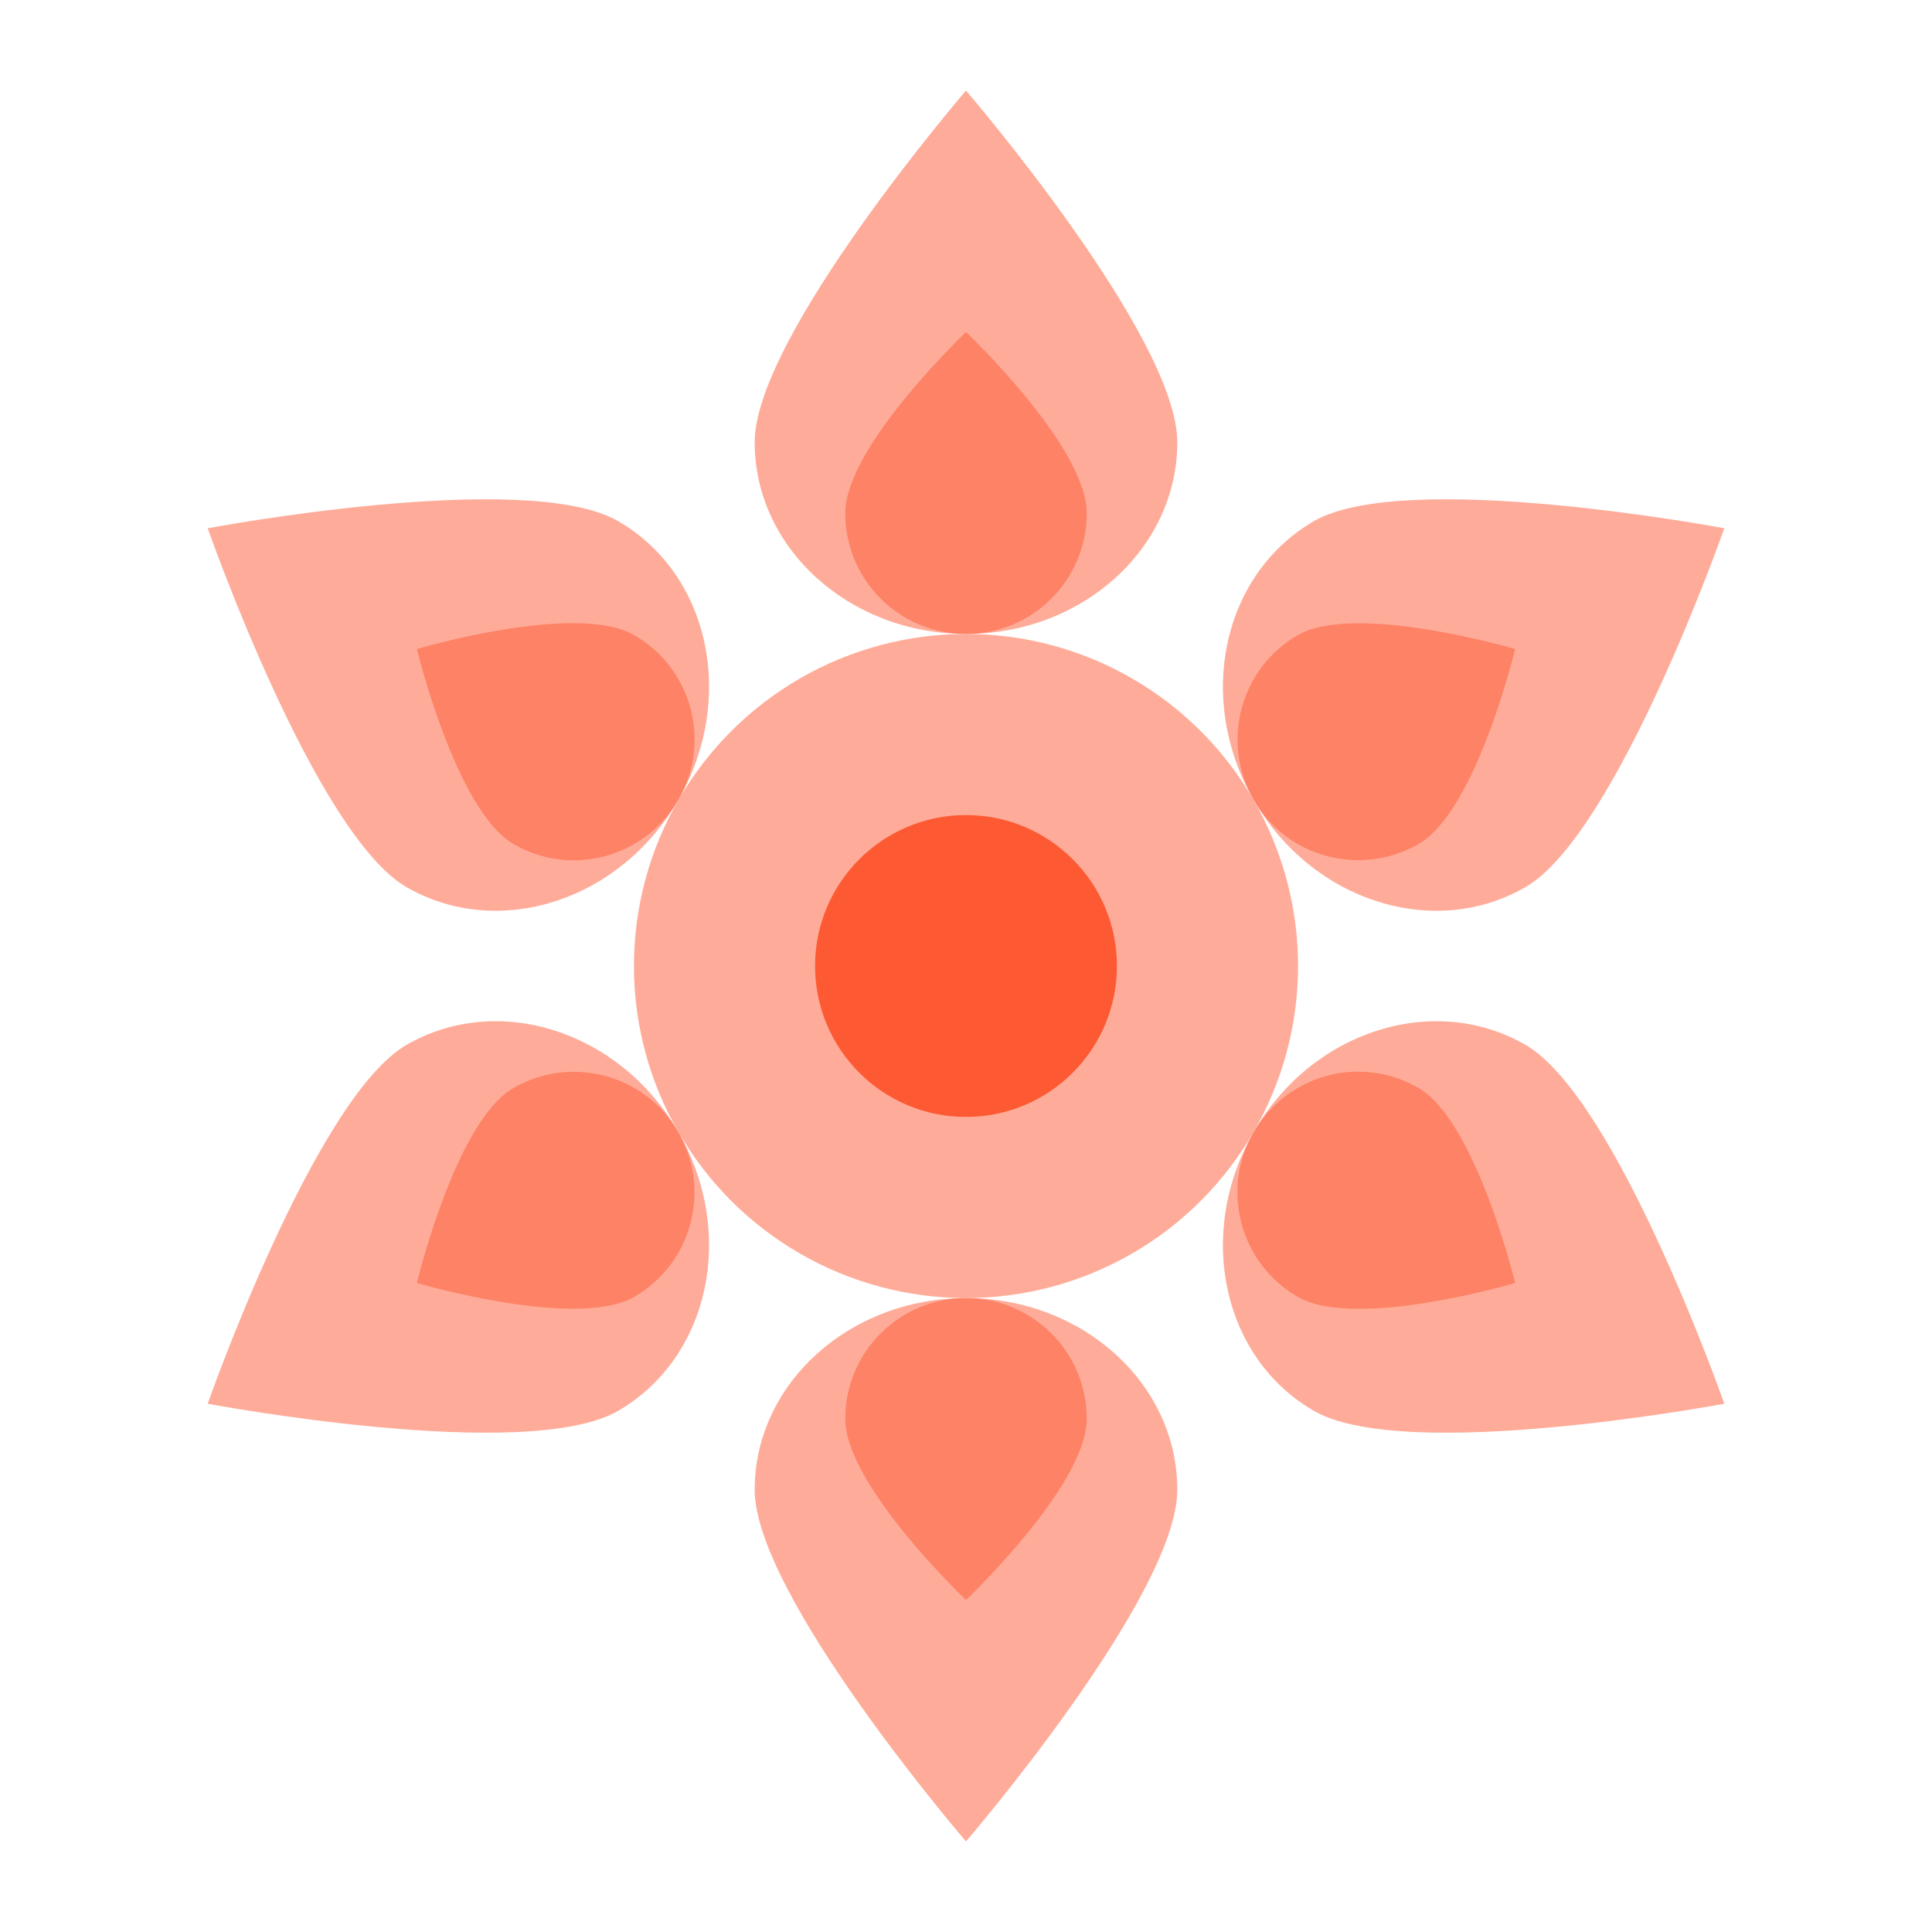
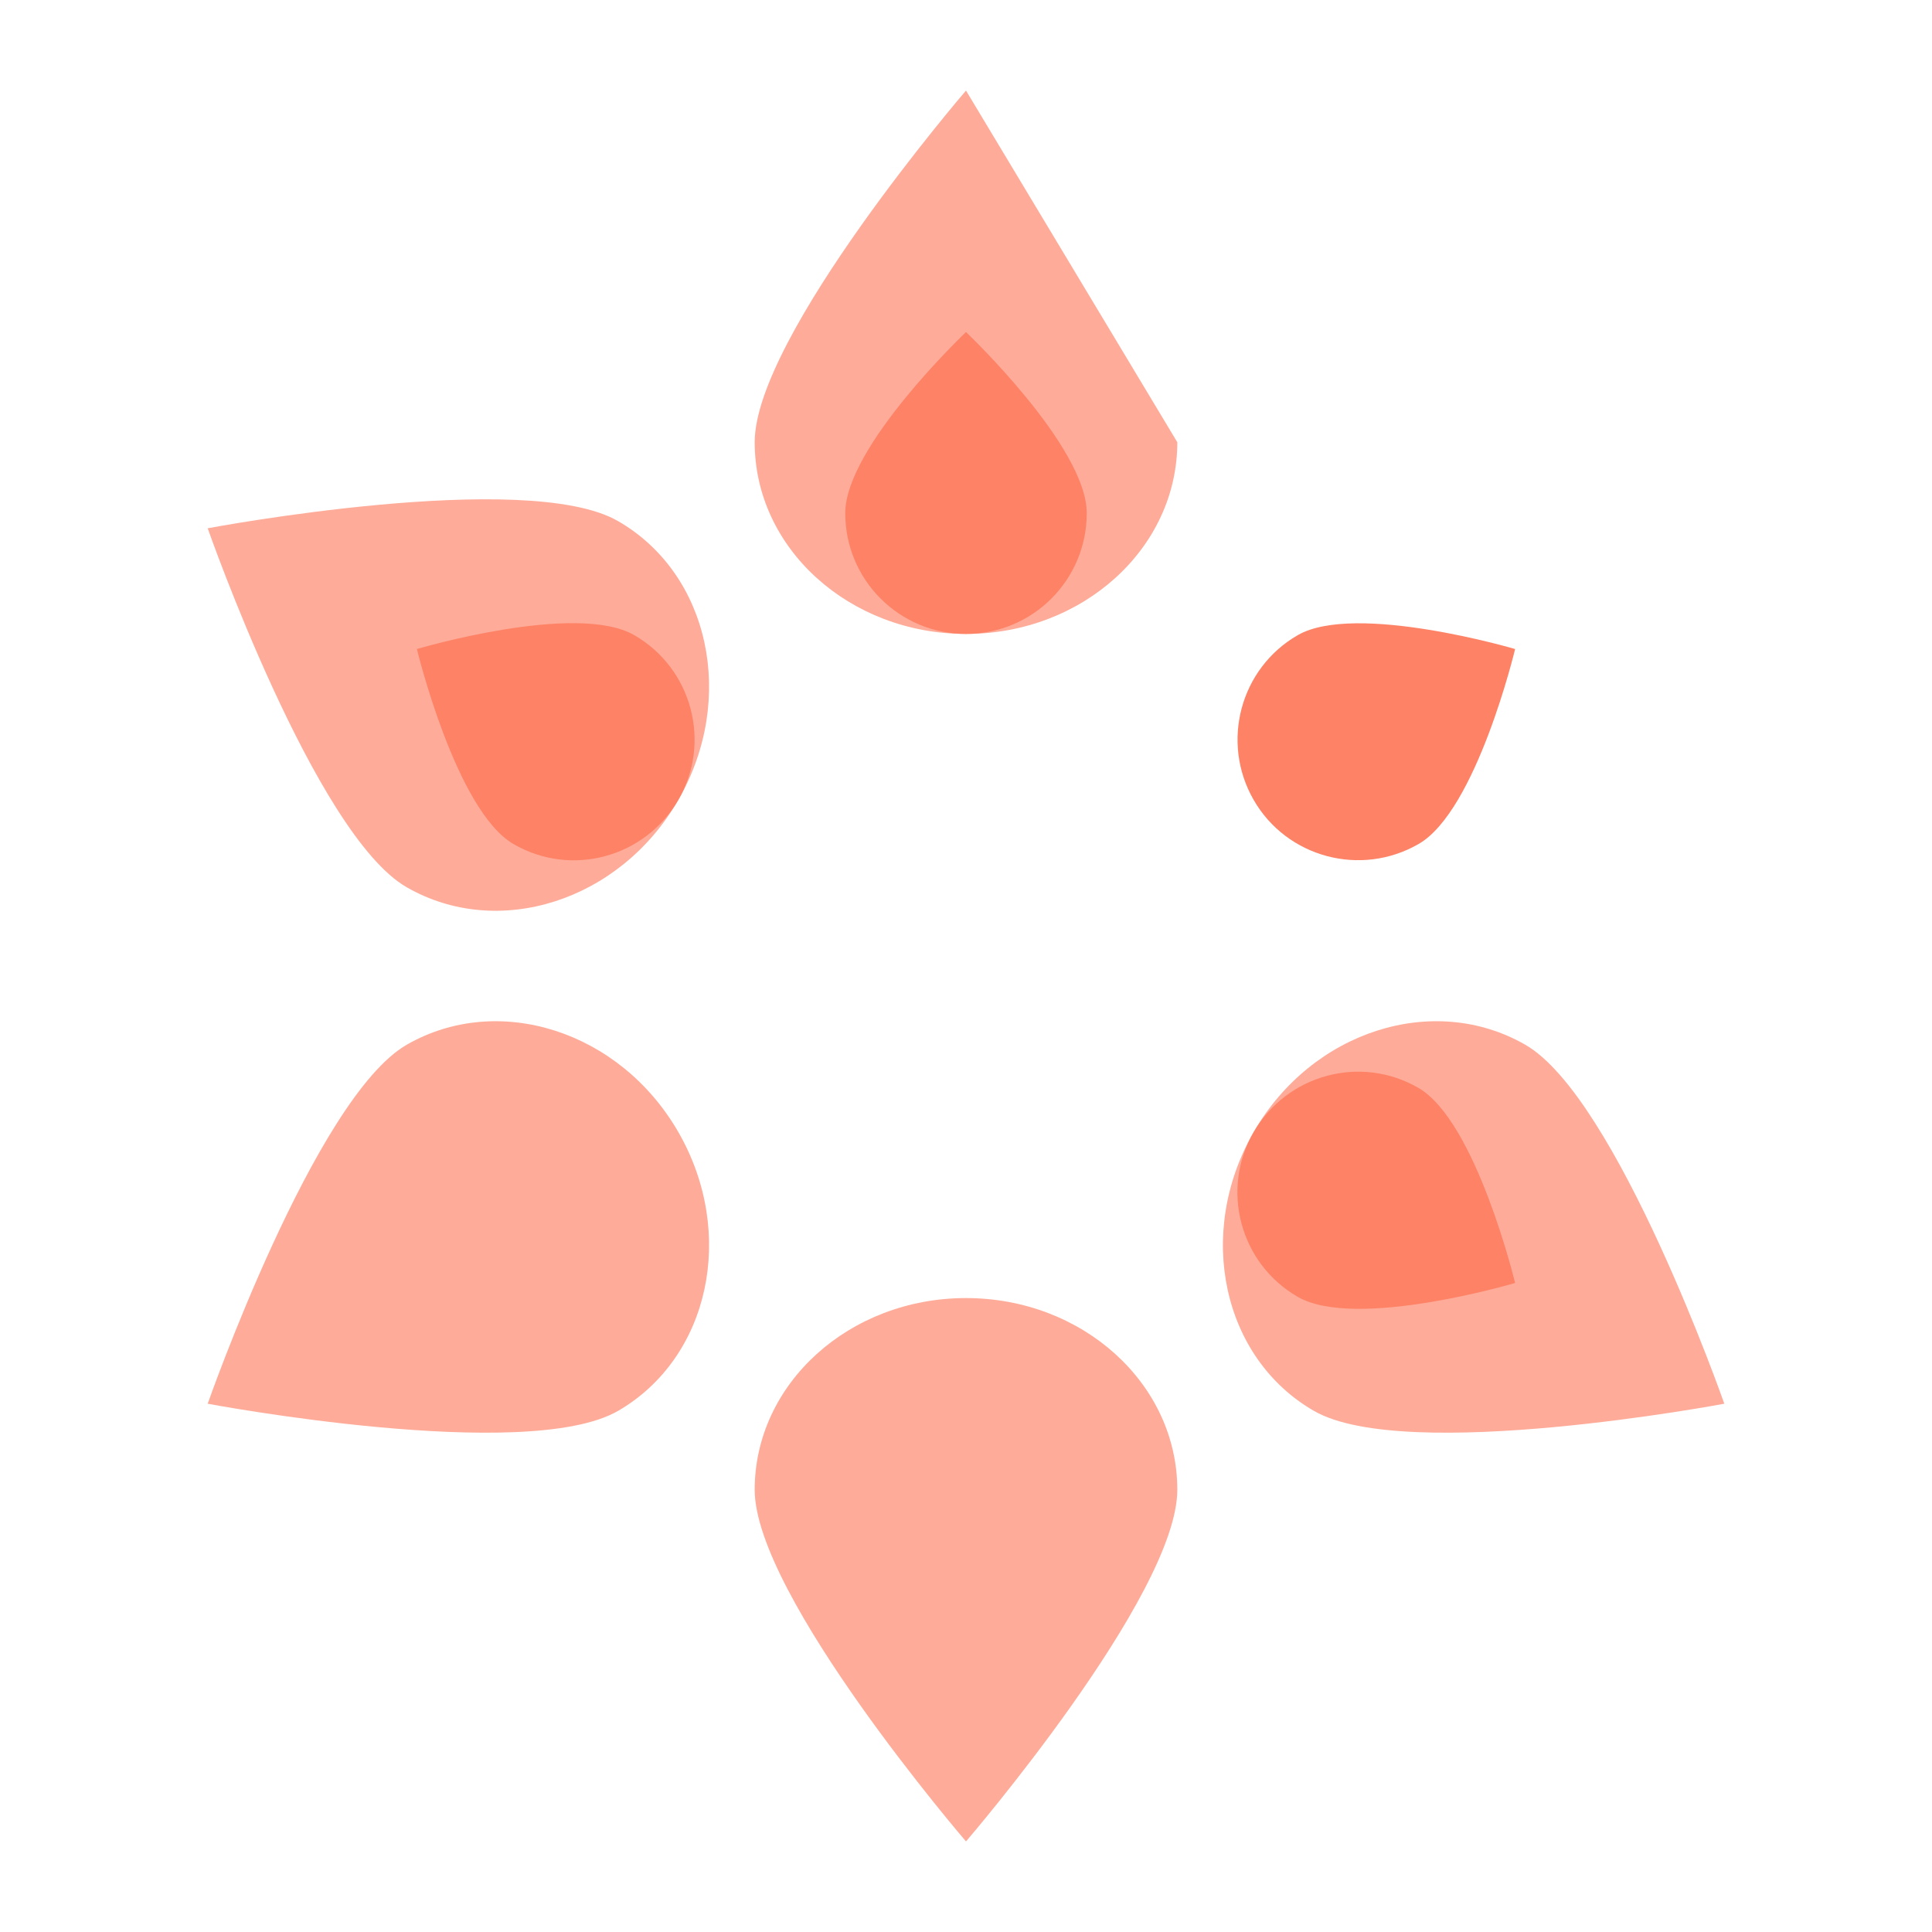
<svg xmlns="http://www.w3.org/2000/svg" width="800px" height="800px" viewBox="0 0 64 64" data-name="Layer 1" id="Layer_1">
  <defs>
    <style>
      .cls-1 {
        fill: #fd8266;
      }

      .cls-2 {
        fill: #fd5933;
      }

      .cls-3 {
        fill: #feac99;
      }
    </style>
  </defs>
-   <circle class="cls-3" cx="32" cy="32" r="11" />
-   <circle class="cls-2" cx="32" cy="32" r="5" />
-   <path class="cls-3" d="M39,14.65c0,3.51-3.13,6.35-7,6.35s-7-2.84-7-6.35,7-11.65,7-11.65c0,0,7,8.14,7,11.65Z" />
+   <path class="cls-3" d="M39,14.65c0,3.51-3.13,6.35-7,6.35s-7-2.84-7-6.35,7-11.65,7-11.65Z" />
  <path class="cls-1" d="M36,17c0,2.21-1.79,4-4,4s-4-1.79-4-4,4-6,4-6c0,0,4,3.79,4,6Z" />
  <path class="cls-3" d="M20.47,17.26c3.04,1.75,3.93,5.89,2,9.24s-5.96,4.64-9,2.89-6.59-11.89-6.59-11.89c0,0,10.55-1.99,13.59-.24Z" />
  <path class="cls-1" d="M21.01,21.04c1.91,1.1,2.57,3.55,1.46,5.46s-3.55,2.57-5.46,1.46-3.2-6.46-3.2-6.46c0,0,5.28-1.57,7.2-.46Z" />
  <path class="cls-3" d="M13.47,34.61c3.04-1.75,7.07-.46,9,2.89s1.04,7.48-2,9.24c-3.04,1.75-13.59-.24-13.59-.24,0,0,3.55-10.13,6.59-11.89Z" />
-   <path class="cls-1" d="M17.01,36.04c1.91-1.1,4.36-.45,5.46,1.46s.45,4.36-1.46,5.46-7.2-.46-7.2-.46c0,0,1.28-5.36,3.2-6.46Z" />
  <path class="cls-3" d="M25,49.35c0-3.51,3.13-6.35,7-6.35,3.87,0,7,2.84,7,6.35,0,3.51-7,11.65-7,11.65,0,0-7-8.14-7-11.65Z" />
-   <path class="cls-1" d="M28,47c0-2.21,1.79-4,4-4s4,1.79,4,4-4,6-4,6c0,0-4-3.79-4-6Z" />
  <path class="cls-3" d="M43.53,46.74c-3.04-1.75-3.93-5.89-2-9.24s5.96-4.64,9-2.89c3.04,1.75,6.59,11.89,6.59,11.89,0,0-10.55,1.99-13.59,.24Z" />
  <path class="cls-1" d="M42.99,42.96c-1.91-1.1-2.57-3.55-1.46-5.46s3.55-2.57,5.46-1.46,3.2,6.46,3.2,6.46c0,0-5.28,1.57-7.2,.46Z" />
-   <path class="cls-3" d="M50.53,29.39c-3.04,1.75-7.07,.46-9-2.89s-1.04-7.48,2-9.24c3.04-1.75,13.59,.24,13.59,.24,0,0-3.55,10.13-6.59,11.89Z" />
  <path class="cls-1" d="M46.99,27.96c-1.91,1.1-4.36,.45-5.46-1.46s-.45-4.36,1.46-5.46,7.2,.46,7.2,.46c0,0-1.28,5.36-3.2,6.46Z" />
</svg>